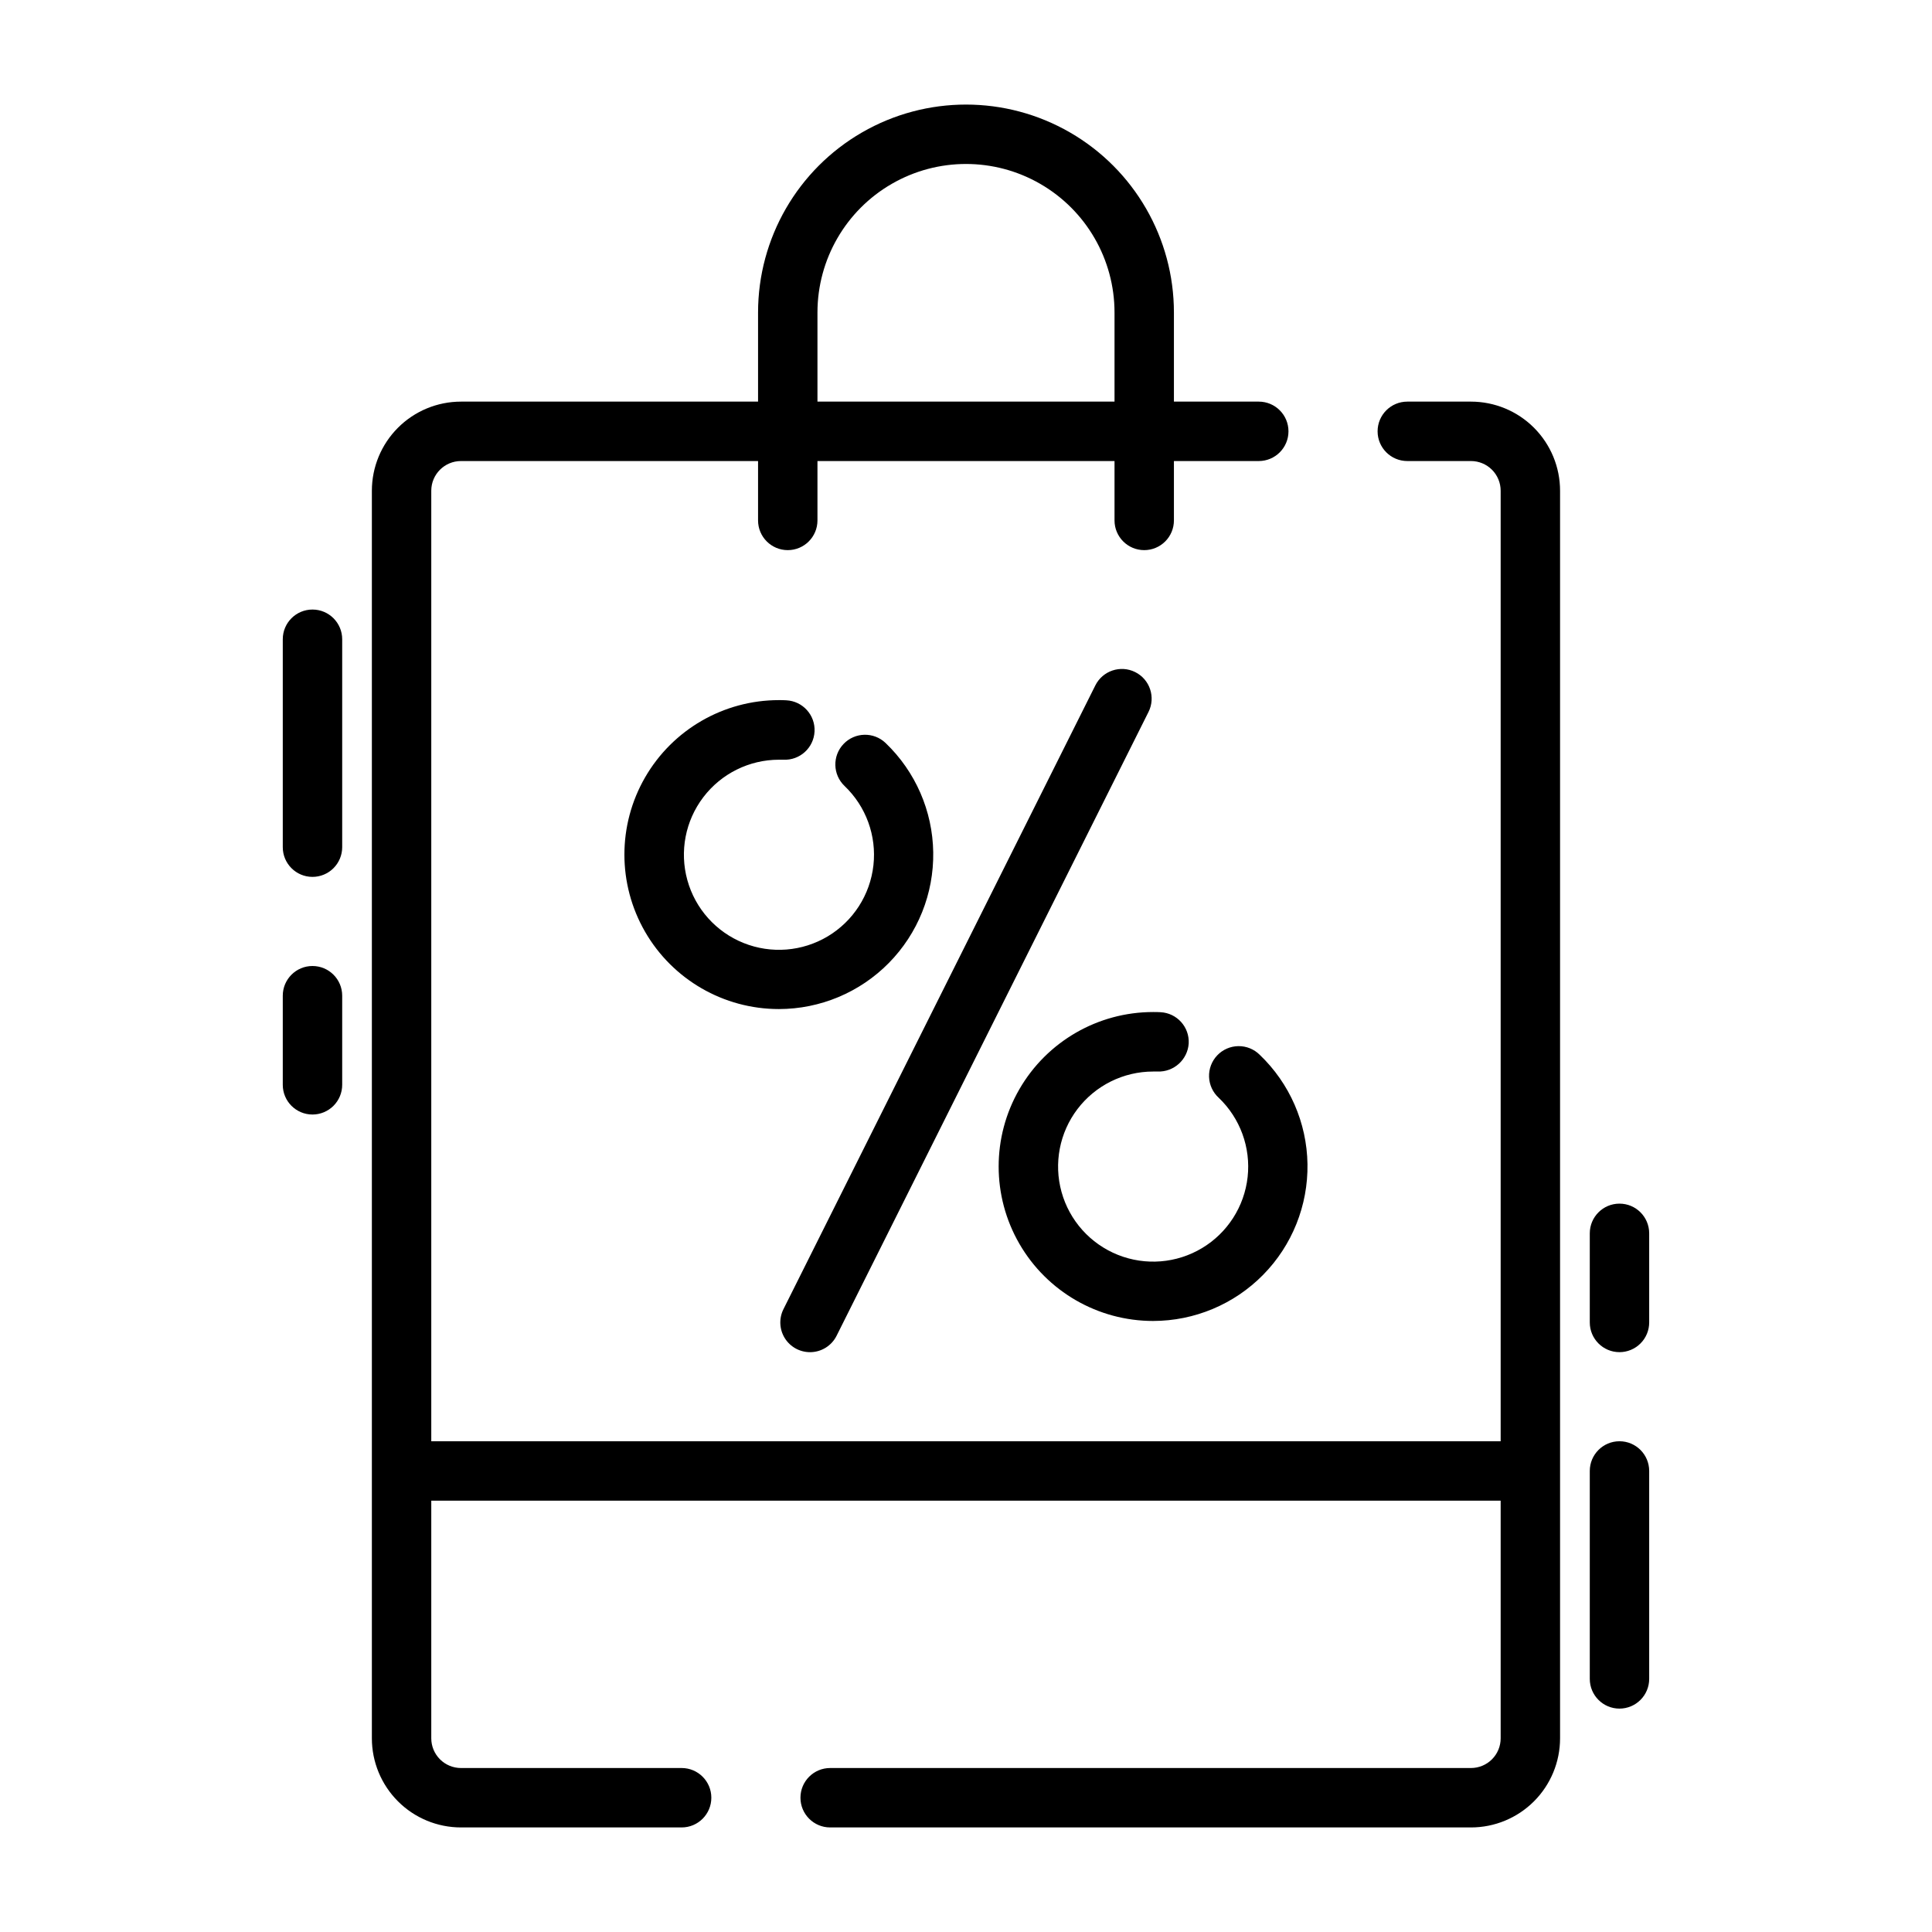
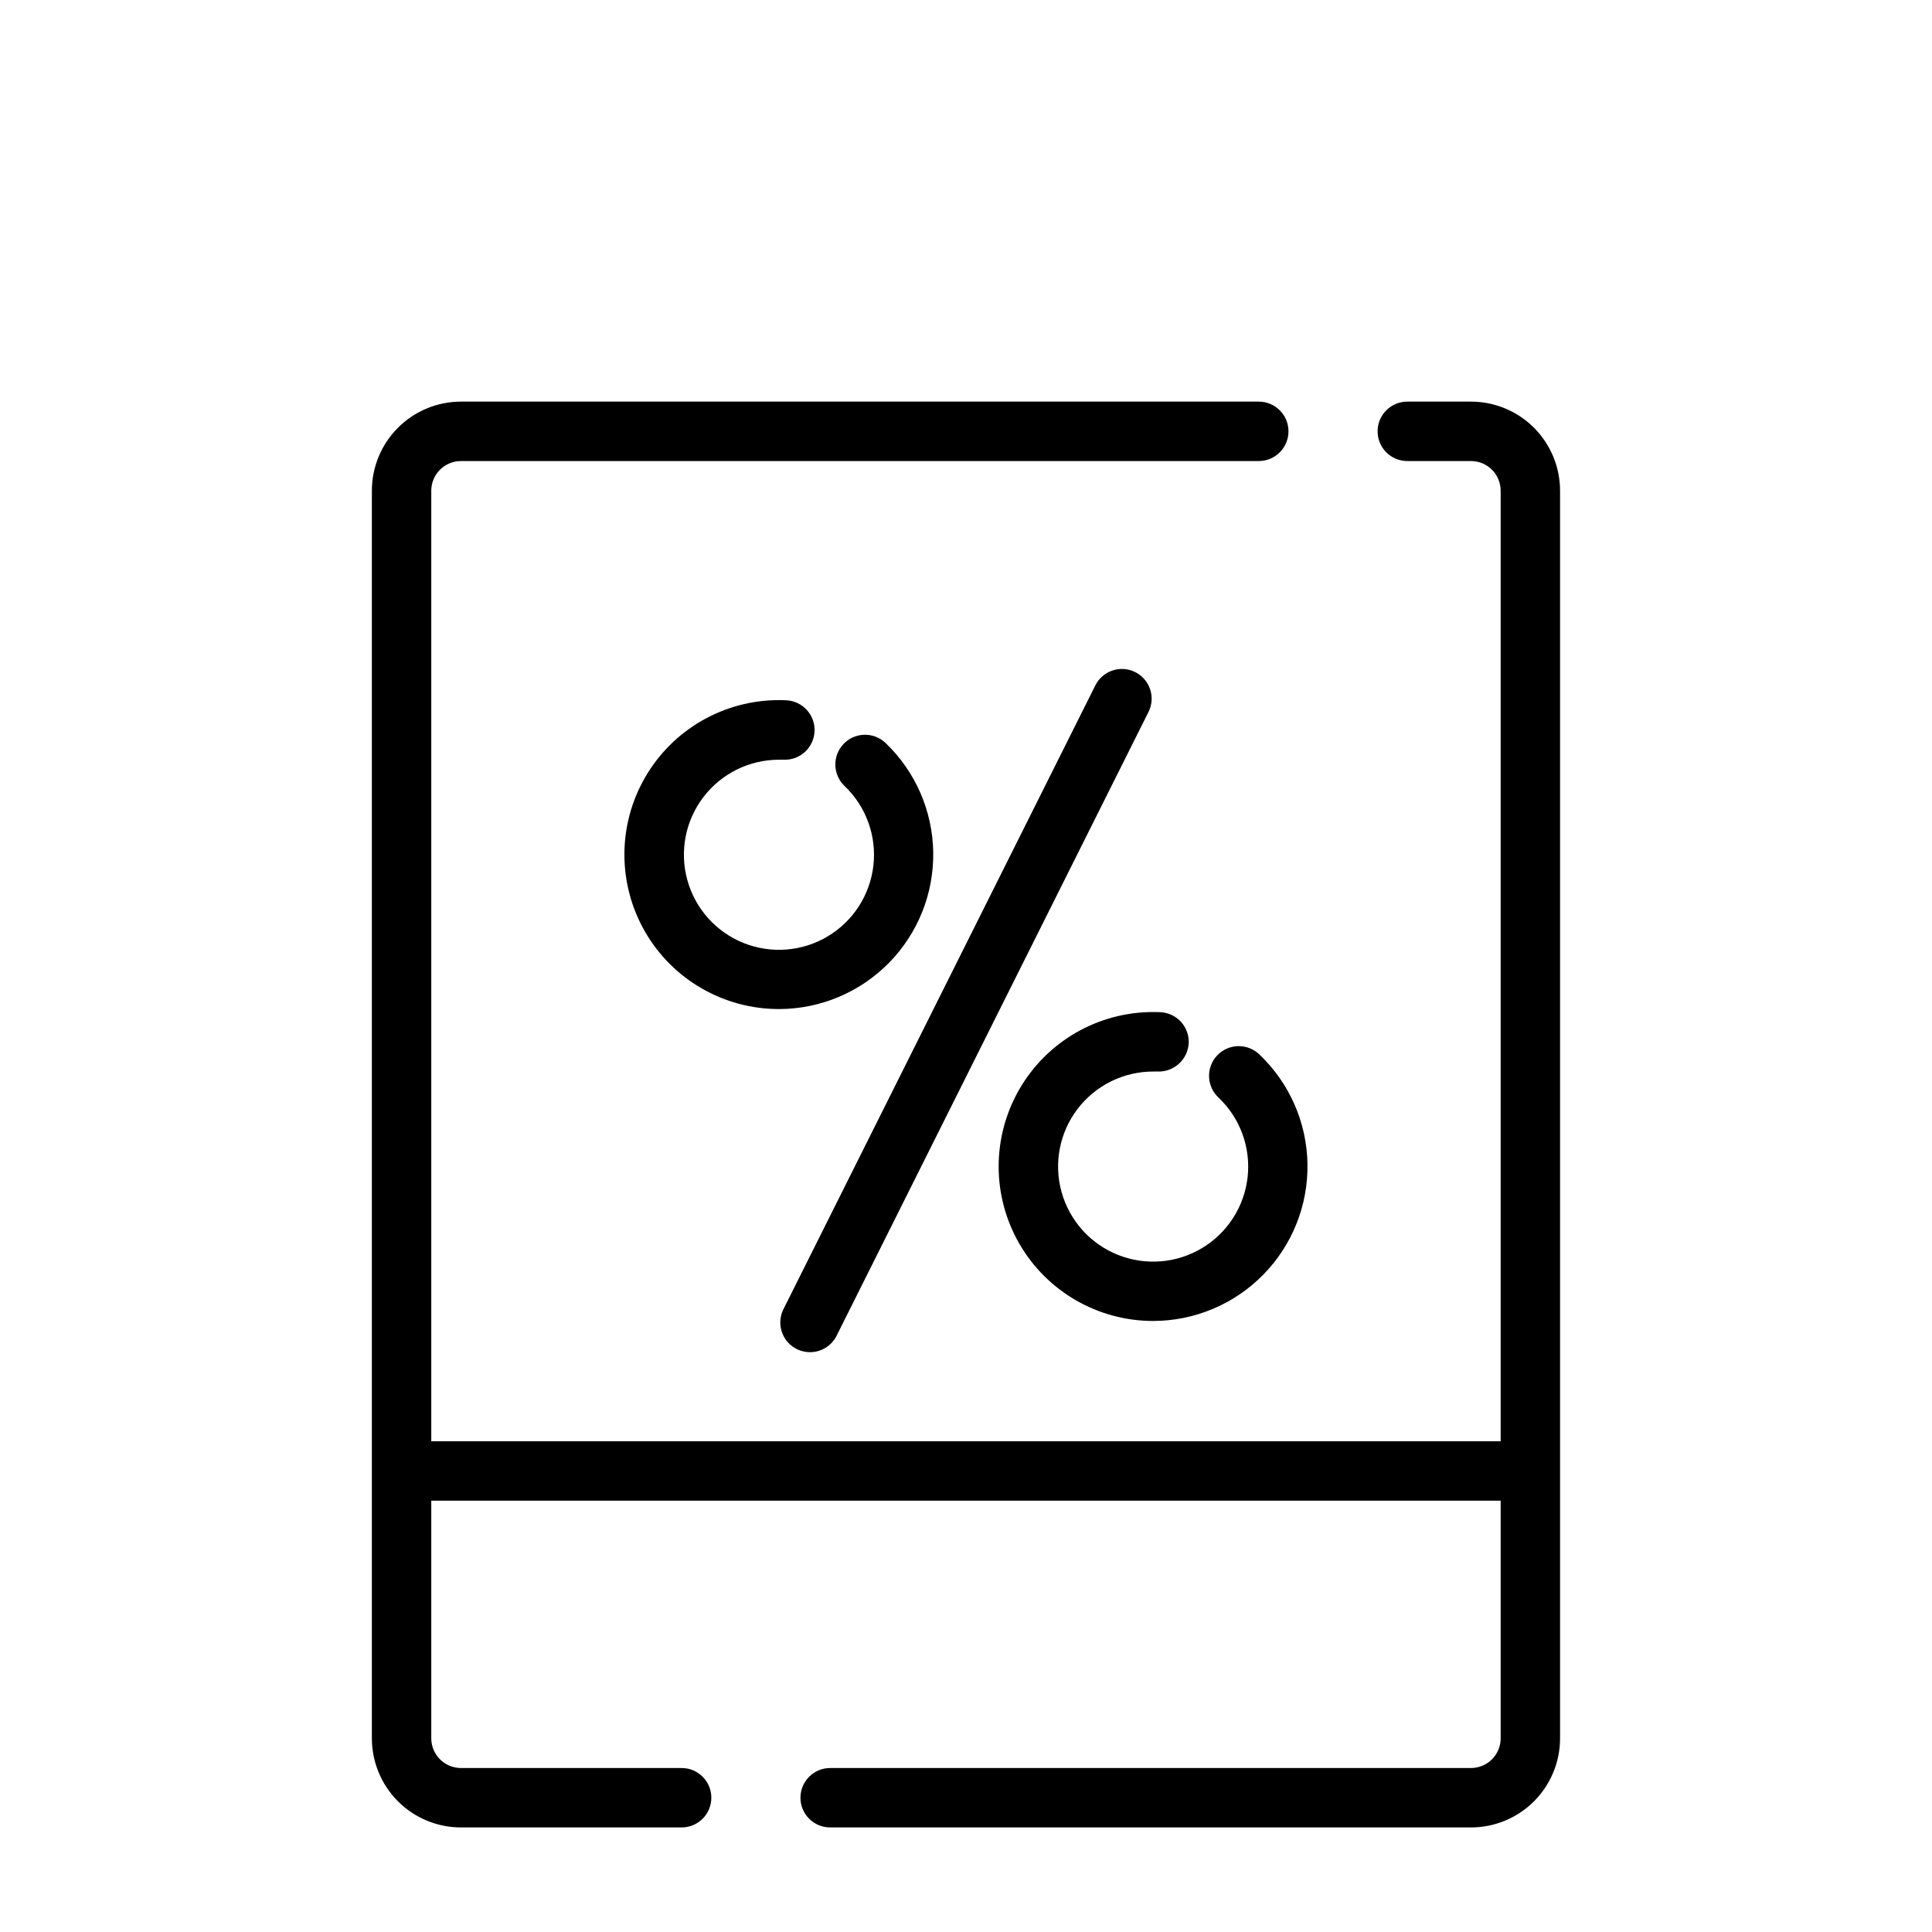
<svg xmlns="http://www.w3.org/2000/svg" fill="#000000" width="800px" height="800px" version="1.1" viewBox="144 144 512 512">
  <g>
    <path d="m533.82 628.29h-169.82c-4.348 0-7.871-3.527-7.871-7.875 0-4.348 3.523-7.871 7.871-7.871h169.82c2.086 0 4.09-0.828 5.566-2.305 1.477-1.477 2.305-3.481 2.305-5.566v-330.62c0-2.09-0.828-4.09-2.305-5.566-1.477-1.477-3.481-2.305-5.566-2.305h-16.871c-4.348 0-7.871-3.527-7.871-7.875 0-4.348 3.523-7.871 7.871-7.871h16.871c6.262 0 12.27 2.488 16.699 6.918 4.426 4.43 6.914 10.434 6.914 16.699v330.62c0 6.262-2.488 12.27-6.914 16.699-4.43 4.43-10.438 6.918-16.699 6.918zm-209.18 0h-58.473c-6.266 0-12.273-2.488-16.699-6.918-4.43-4.43-6.918-10.438-6.918-16.699v-330.62c0-6.266 2.488-12.27 6.918-16.699 4.426-4.43 10.434-6.918 16.699-6.918h211.42c4.348 0 7.871 3.523 7.871 7.871 0 4.348-3.523 7.875-7.871 7.875h-211.42c-4.348 0-7.875 3.523-7.875 7.871v330.62c0 2.086 0.832 4.09 2.309 5.566 1.477 1.477 3.477 2.305 5.566 2.305h58.473c4.348 0 7.871 3.523 7.871 7.871 0 4.348-3.523 7.875-7.871 7.875z" />
-     <path d="m447.23 289.79c-4.348 0-7.871-3.523-7.871-7.871v-55.105c0-14.059-7.504-27.055-19.68-34.086-12.18-7.031-27.184-7.031-39.359 0-12.18 7.031-19.684 20.027-19.684 34.086v55.105c0 4.348-3.523 7.871-7.871 7.871s-7.871-3.523-7.871-7.871v-55.105c0-19.684 10.504-37.875 27.551-47.719 17.051-9.844 38.055-9.844 55.105 0s27.551 28.035 27.551 47.719v55.105c0 2.09-0.828 4.09-2.305 5.566s-3.477 2.305-5.566 2.305z" />
    <path d="m350.41 411.41c-14.625 0-28.141-7.805-35.453-20.469-7.312-12.664-7.312-28.27 0-40.934 7.312-12.664 20.828-20.469 35.453-20.469 0.668 0 1.324 0 1.977 0.047h-0.004c4.348 0.219 7.699 3.918 7.481 8.266-0.219 4.348-3.918 7.695-8.266 7.481h-1.164c-7.867 0-15.285 3.672-20.047 9.934-4.766 6.258-6.332 14.387-4.234 21.969 2.094 7.582 7.613 13.75 14.914 16.672 7.305 2.926 15.555 2.269 22.305-1.77 6.75-4.043 11.223-11.004 12.094-18.824 0.871-7.816-1.957-15.594-7.652-21.023-3.144-3-3.266-7.981-0.266-11.129 3-3.148 7.984-3.269 11.129-0.27 7.922 7.574 12.473 18.008 12.637 28.969 0.168 10.957-4.07 21.523-11.758 29.332-7.688 7.809-18.188 12.211-29.145 12.219z" />
    <path d="m449.59 494.07c-14.625 0-28.141-7.805-35.453-20.469-7.312-12.664-7.312-28.27 0-40.934 7.312-12.664 20.828-20.469 35.453-20.469 0.66 0 1.316 0 1.977 0.047h-0.004c4.344 0.227 7.68 3.926 7.457 8.266-0.277 4.316-3.945 7.621-8.266 7.457h-1.164c-7.867 0-15.281 3.68-20.047 9.941-4.762 6.262-6.324 14.387-4.227 21.969 2.102 7.582 7.621 13.746 14.926 16.668 7.305 2.922 15.555 2.262 22.301-1.781 6.75-4.043 11.219-11.008 12.09-18.828 0.867-7.816-1.969-15.594-7.664-21.02-1.562-1.426-2.484-3.426-2.555-5.539-0.074-2.117 0.711-4.172 2.172-5.703 1.461-1.531 3.477-2.41 5.59-2.438 2.117-0.027 4.156 0.797 5.656 2.289 7.93 7.57 12.492 18.008 12.664 28.969 0.168 10.961-4.062 21.535-11.754 29.348-7.688 7.816-18.191 12.219-29.152 12.227z" />
    <path d="m358.66 502.34c-2.731-0.004-5.262-1.414-6.695-3.734-1.434-2.32-1.562-5.219-0.344-7.656l82.656-165.31c1.941-3.891 6.672-5.473 10.562-3.527 3.894 1.941 5.473 6.672 3.527 10.562l-82.656 165.31c-1.332 2.672-4.066 4.359-7.051 4.356z" />
-     <path d="m226.81 439.36c-4.348 0-7.871-3.523-7.871-7.871v-23.617c0-4.348 3.523-7.871 7.871-7.871s7.875 3.523 7.875 7.871v23.617c0 2.086-0.832 4.09-2.309 5.566-1.477 1.473-3.477 2.305-5.566 2.305zm0-62.977c-4.348 0-7.871-3.523-7.871-7.871v-55.105c0-4.348 3.523-7.871 7.871-7.871s7.875 3.523 7.875 7.871v55.105c0 2.086-0.832 4.09-2.309 5.566-1.477 1.477-3.477 2.305-5.566 2.305z" />
-     <path d="m573.18 596.8c-4.348 0-7.871-3.527-7.871-7.875v-55.102c0-4.348 3.523-7.875 7.871-7.875s7.871 3.527 7.871 7.875v55.105-0.004c0 2.09-0.828 4.09-2.305 5.566-1.477 1.477-3.481 2.309-5.566 2.309zm0-94.465c-4.348 0-7.871-3.527-7.871-7.875v-23.613c0-4.348 3.523-7.871 7.871-7.871s7.871 3.523 7.871 7.871v23.617-0.004c0 2.09-0.828 4.094-2.305 5.566-1.477 1.477-3.481 2.309-5.566 2.309z" />
    <path d="m250.43 525.95h299.14v15.742h-299.14z" />
  </g>
</svg>